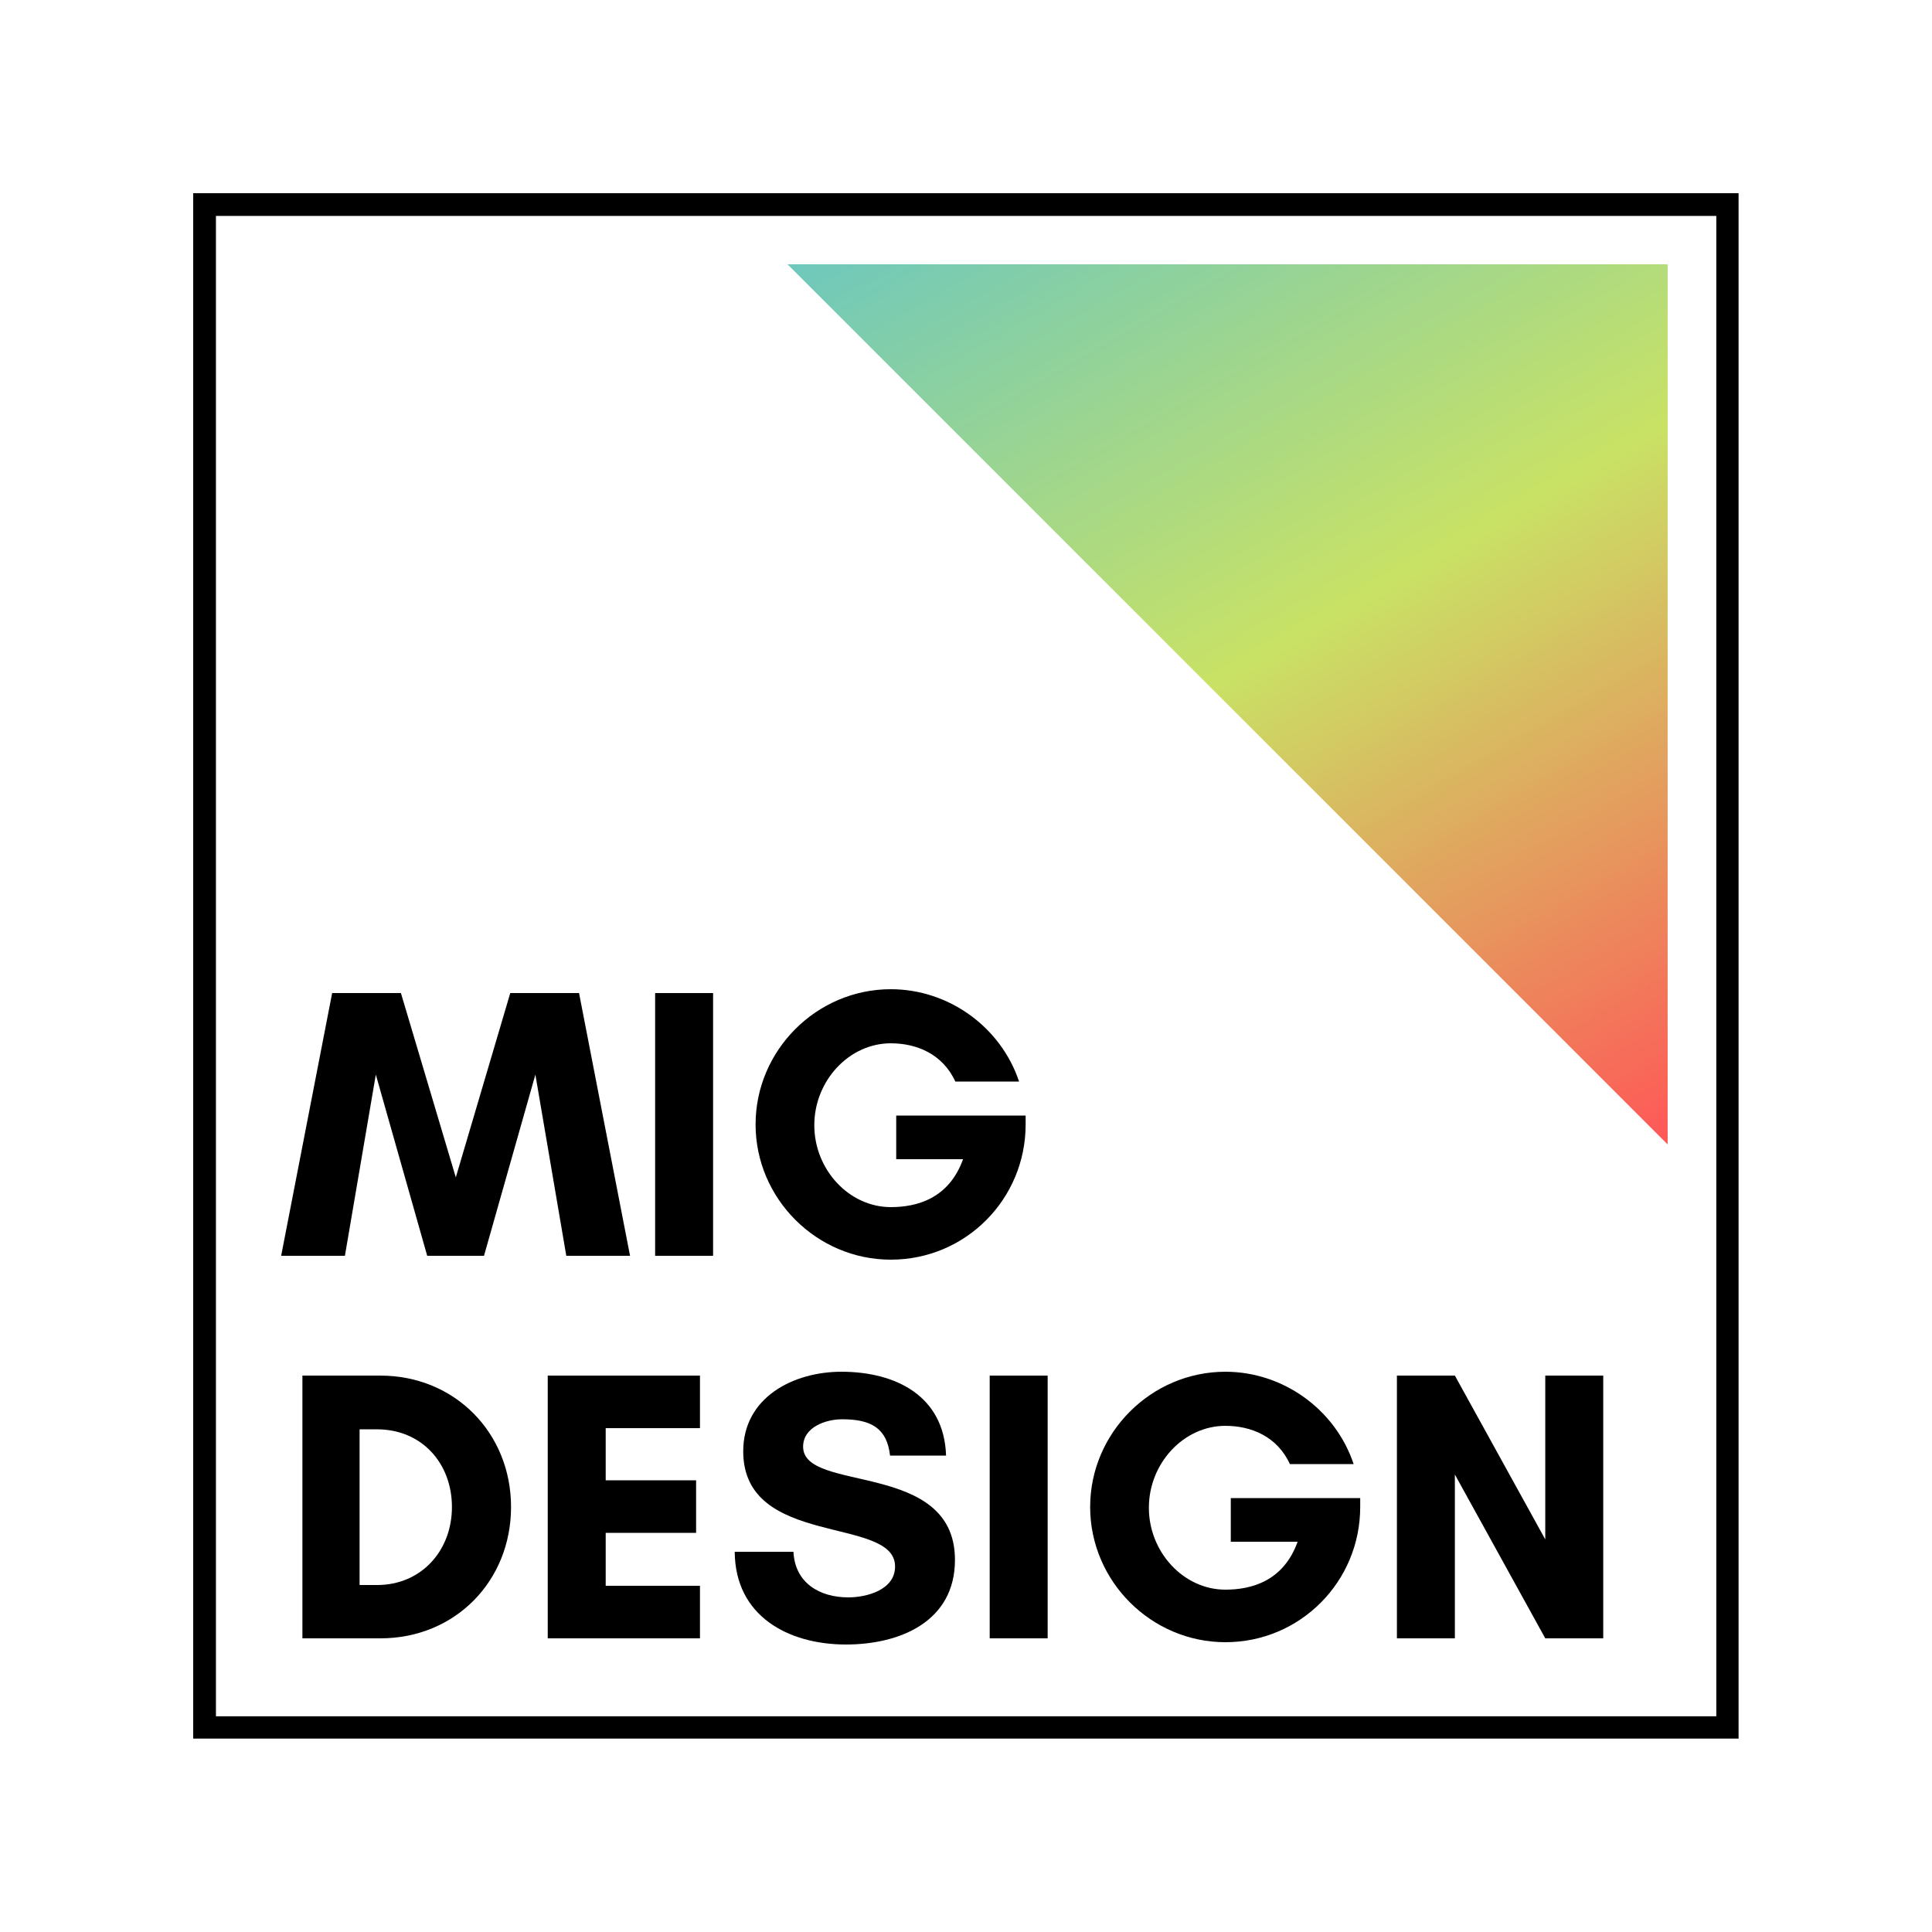
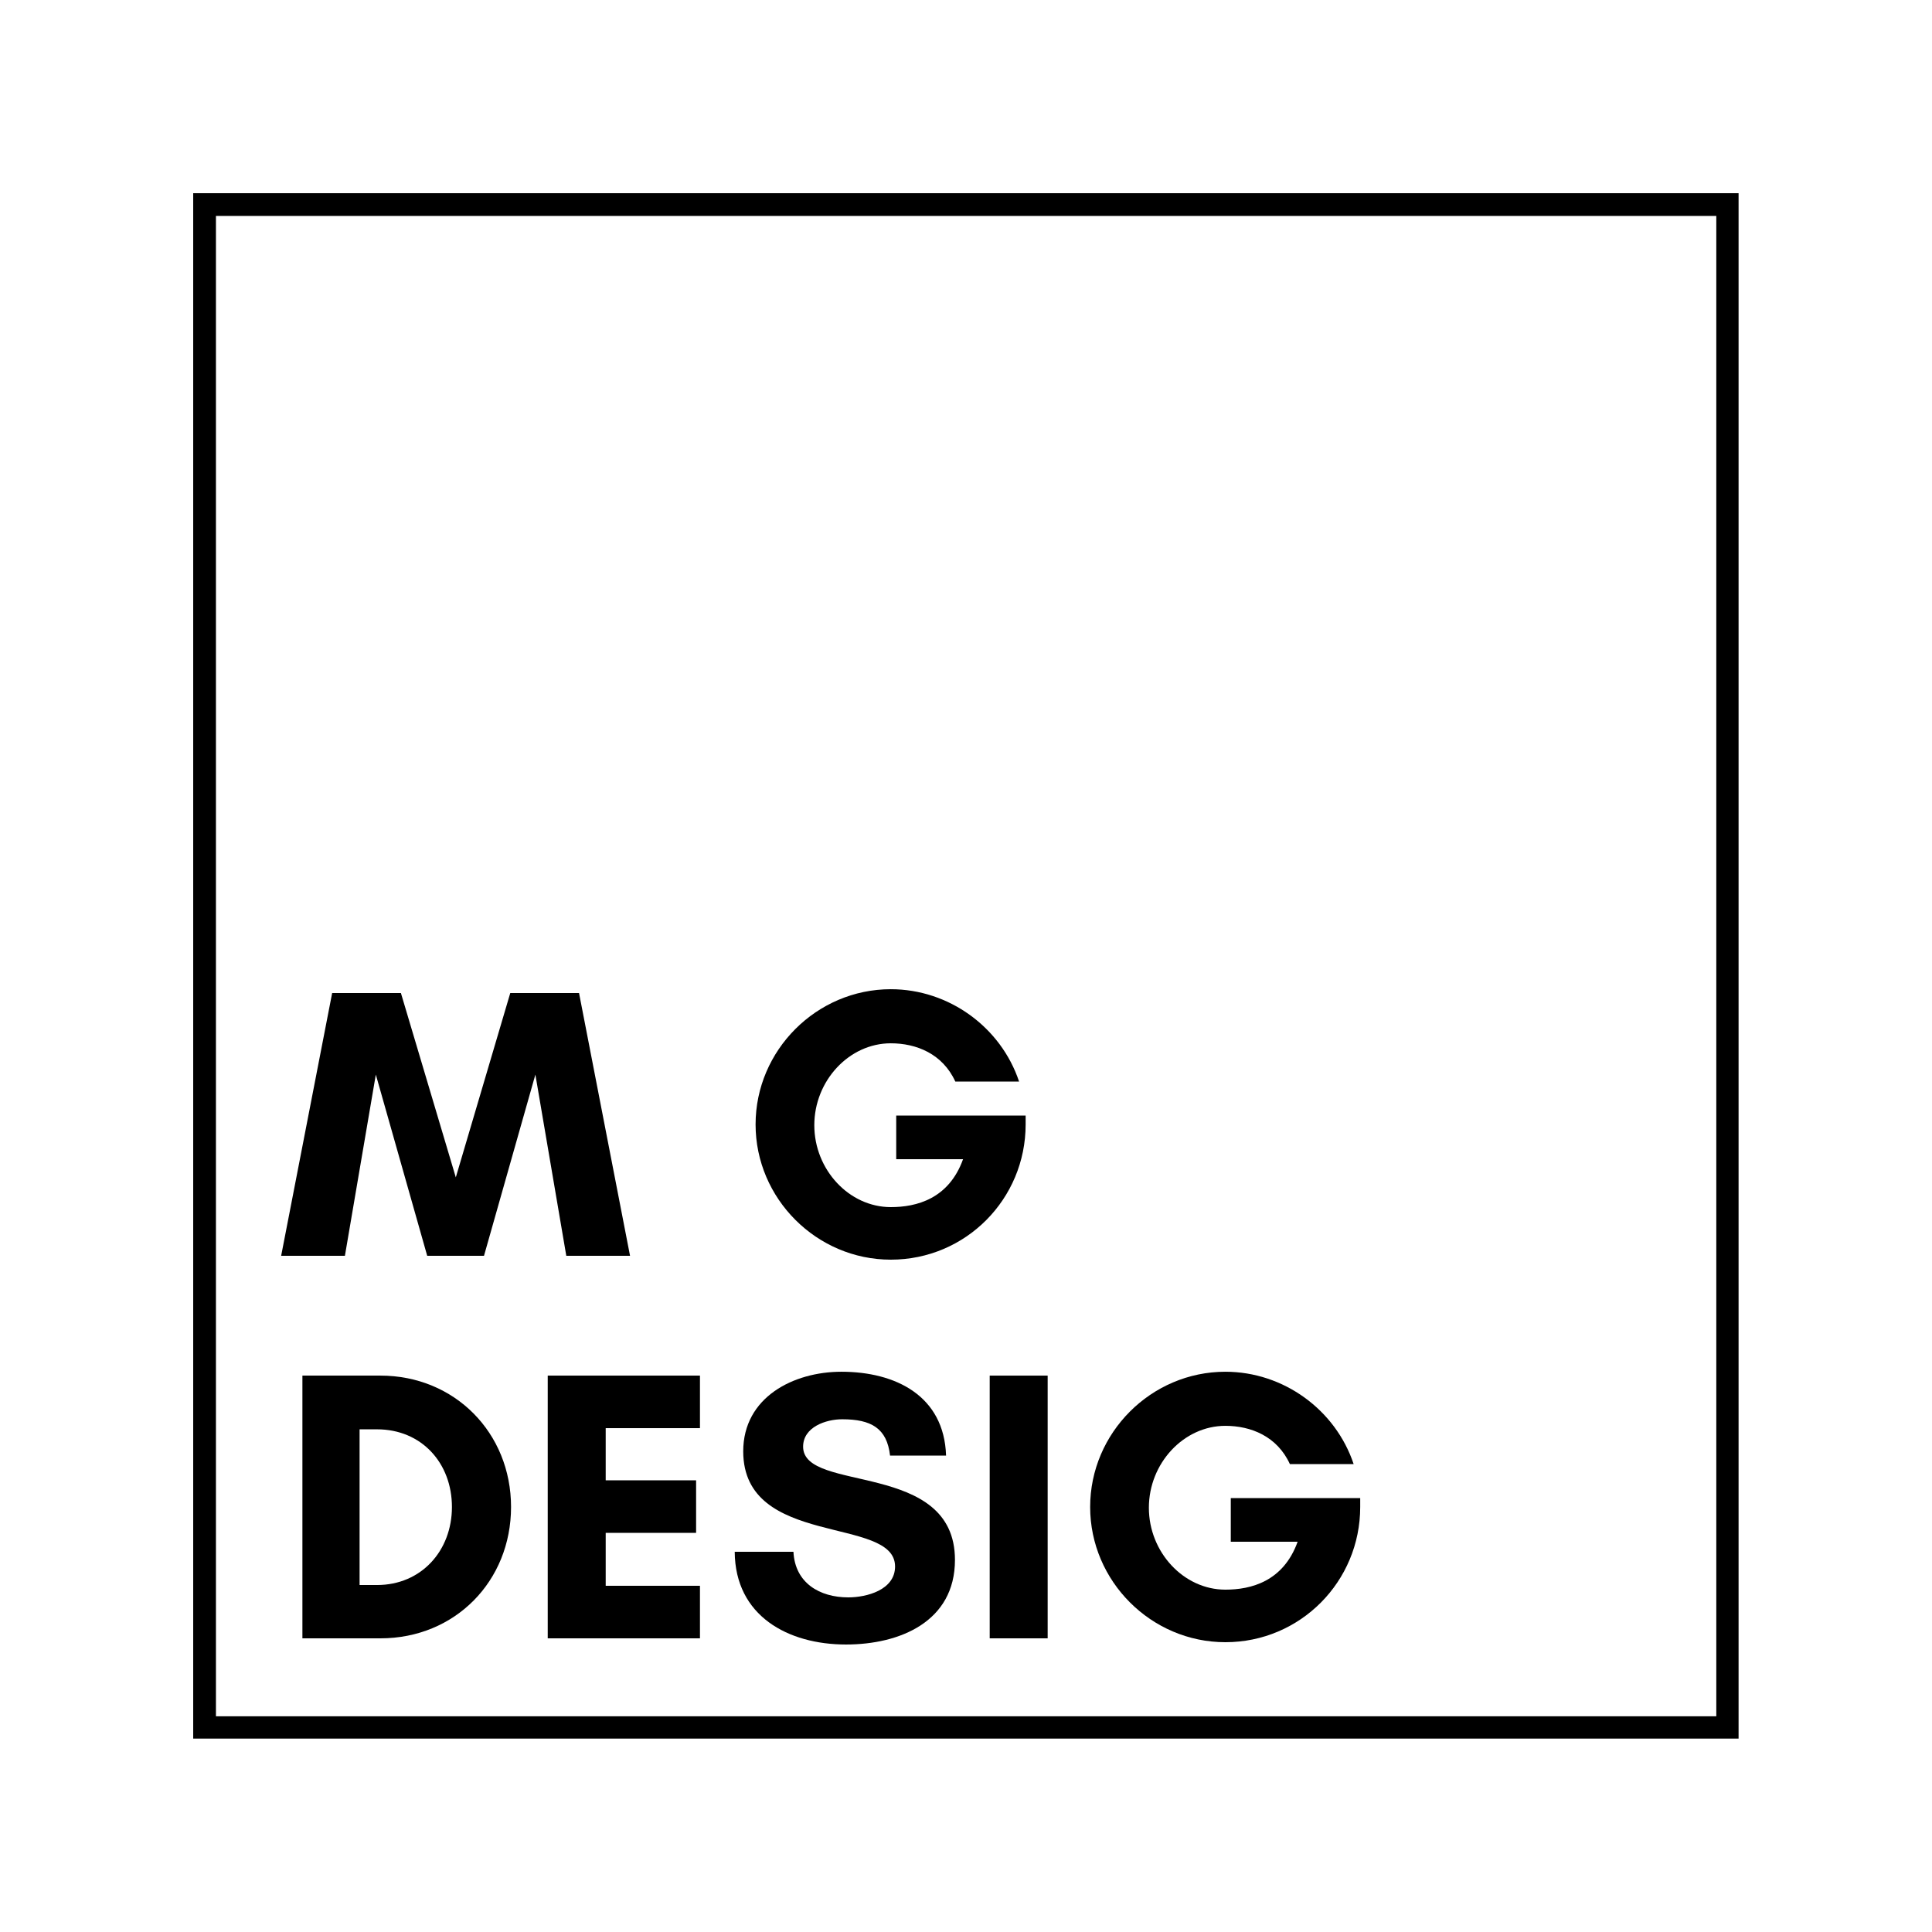
<svg xmlns="http://www.w3.org/2000/svg" data-bbox="-37.5 -37.5 450 450" height="500" viewBox="0 0 375 375" width="500" data-type="ugc">
  <g>
    <defs>
      <clipPath id="47cd0ed1-880e-432f-9c90-081a8d4274fb">
        <path d="M37.5 37.5h300v4.414h-300Zm295.633 4.414h4.367v291.219h-4.367Zm-295.633 0h4.414v291.219H37.5Zm0 291.219h300v4.367h-300Zm0 0" />
      </clipPath>
      <clipPath id="516eee0f-026e-4278-b9dc-a587402eaf90">
        <path d="M152.855 51.3h170.836v170.837H152.855Zm0 0" />
      </clipPath>
      <clipPath id="bd217e6d-2ad7-4bb2-b7a4-5855f8848d7b">
        <path d="M323.855 222.3v-171h-171Zm0 0" />
      </clipPath>
      <linearGradient id="f5028ce7-5a56-4948-8f94-c227718cc1d2" y2="608.253" gradientUnits="userSpaceOnUse" x2="312.5" y1="17.314" gradientTransform="matrix(-.342 0 0 -.342 323.856 222.3)" x1="-28.679">
        <stop offset="0" stop-color="#FF5757" />
        <stop offset=".004" stop-color="#FE5857" />
        <stop offset=".008" stop-color="#FE5957" />
        <stop offset=".012" stop-color="#FE5A57" />
        <stop offset=".016" stop-color="#FD5B57" />
        <stop offset=".02" stop-color="#FD5C58" />
        <stop offset=".023" stop-color="#FC5D58" />
        <stop offset=".027" stop-color="#FC5E58" />
        <stop offset=".031" stop-color="#FC6058" />
        <stop offset=".035" stop-color="#FB6158" />
        <stop offset=".039" stop-color="#FB6258" />
        <stop offset=".043" stop-color="#FA6358" />
        <stop offset=".047" stop-color="#FA6458" />
        <stop offset=".051" stop-color="#FA6558" />
        <stop offset=".055" stop-color="#F96658" />
        <stop offset=".059" stop-color="#F96759" />
        <stop offset=".063" stop-color="#F86859" />
        <stop offset=".066" stop-color="#F86959" />
        <stop offset=".07" stop-color="#F86A59" />
        <stop offset=".074" stop-color="#F76B59" />
        <stop offset=".078" stop-color="#F76C59" />
        <stop offset=".082" stop-color="#F66D59" />
        <stop offset=".086" stop-color="#F66E59" />
        <stop offset=".09" stop-color="#F66F59" />
        <stop offset=".094" stop-color="#F5705A" />
        <stop offset=".098" stop-color="#F5715A" />
        <stop offset=".102" stop-color="#F4725A" />
        <stop offset=".105" stop-color="#F4735A" />
        <stop offset=".109" stop-color="#F4745A" />
        <stop offset=".113" stop-color="#F3755A" />
        <stop offset=".117" stop-color="#F3765A" />
        <stop offset=".121" stop-color="#F2775A" />
        <stop offset=".125" stop-color="#F2795A" />
        <stop offset=".129" stop-color="#F27A5A" />
        <stop offset=".133" stop-color="#F17B5B" />
        <stop offset=".137" stop-color="#F17C5B" />
        <stop offset=".141" stop-color="#F07D5B" />
        <stop offset=".145" stop-color="#F07E5B" />
        <stop offset=".148" stop-color="#F07F5B" />
        <stop offset=".152" stop-color="#EF805B" />
        <stop offset=".156" stop-color="#EF815B" />
        <stop offset=".16" stop-color="#EE825B" />
        <stop offset=".164" stop-color="#EE835B" />
        <stop offset=".168" stop-color="#ED845B" />
        <stop offset=".172" stop-color="#ED855C" />
        <stop offset=".176" stop-color="#ED865C" />
        <stop offset=".18" stop-color="#EC875C" />
        <stop offset=".184" stop-color="#EC885C" />
        <stop offset=".188" stop-color="#EB895C" />
        <stop offset=".191" stop-color="#EB8A5C" />
        <stop offset=".195" stop-color="#EB8B5C" />
        <stop offset=".199" stop-color="#EA8C5C" />
        <stop offset=".203" stop-color="#EA8D5C" />
        <stop offset=".207" stop-color="#E98E5D" />
        <stop offset=".211" stop-color="#E98F5D" />
        <stop offset=".215" stop-color="#E9905D" />
        <stop offset=".219" stop-color="#E8925D" />
        <stop offset=".223" stop-color="#E8935D" />
        <stop offset=".227" stop-color="#E7945D" />
        <stop offset=".23" stop-color="#E7955D" />
        <stop offset=".234" stop-color="#E7965D" />
        <stop offset=".238" stop-color="#E6975D" />
        <stop offset=".242" stop-color="#E6985D" />
        <stop offset=".246" stop-color="#E5995E" />
        <stop offset=".25" stop-color="#E59A5E" />
        <stop offset=".254" stop-color="#E59B5E" />
        <stop offset=".258" stop-color="#E49C5E" />
        <stop offset=".262" stop-color="#E49D5E" />
        <stop offset=".266" stop-color="#E39E5E" />
        <stop offset=".27" stop-color="#E39F5E" />
        <stop offset=".273" stop-color="#E3A05E" />
        <stop offset=".277" stop-color="#E2A15E" />
        <stop offset=".281" stop-color="#E2A25F" />
        <stop offset=".285" stop-color="#E1A35F" />
        <stop offset=".289" stop-color="#E1A45F" />
        <stop offset=".293" stop-color="#E1A55F" />
        <stop offset=".297" stop-color="#E0A65F" />
        <stop offset=".301" stop-color="#E0A75F" />
        <stop offset=".305" stop-color="#DFA85F" />
        <stop offset=".309" stop-color="#DFA95F" />
        <stop offset=".313" stop-color="#DFAA5F" />
        <stop offset=".316" stop-color="#DEAC5F" />
        <stop offset=".32" stop-color="#DEAD60" />
        <stop offset=".324" stop-color="#DDAE60" />
        <stop offset=".328" stop-color="#DDAF60" />
        <stop offset=".332" stop-color="#DCB060" />
        <stop offset=".336" stop-color="#DCB160" />
        <stop offset=".34" stop-color="#DCB260" />
        <stop offset=".344" stop-color="#DBB360" />
        <stop offset=".348" stop-color="#DBB460" />
        <stop offset=".352" stop-color="#DAB560" />
        <stop offset=".355" stop-color="#DAB661" />
        <stop offset=".359" stop-color="#DAB761" />
        <stop offset=".363" stop-color="#D9B861" />
        <stop offset=".367" stop-color="#D9B961" />
        <stop offset=".371" stop-color="#D8BA61" />
        <stop offset=".375" stop-color="#D8BB61" />
        <stop offset=".379" stop-color="#D8BC61" />
        <stop offset=".383" stop-color="#D7BD61" />
        <stop offset=".387" stop-color="#D7BE61" />
        <stop offset=".391" stop-color="#D6BF61" />
        <stop offset=".395" stop-color="#D6C062" />
        <stop offset=".398" stop-color="#D6C162" />
        <stop offset=".402" stop-color="#D5C262" />
        <stop offset=".406" stop-color="#D5C362" />
        <stop offset=".41" stop-color="#D4C562" />
        <stop offset=".414" stop-color="#D4C662" />
        <stop offset=".418" stop-color="#D4C762" />
        <stop offset=".422" stop-color="#D3C862" />
        <stop offset=".426" stop-color="#D3C962" />
        <stop offset=".43" stop-color="#D2CA63" />
        <stop offset=".434" stop-color="#D2CB63" />
        <stop offset=".438" stop-color="#D2CC63" />
        <stop offset=".441" stop-color="#D1CD63" />
        <stop offset=".445" stop-color="#D1CE63" />
        <stop offset=".449" stop-color="#D0CF63" />
        <stop offset=".453" stop-color="#D0D063" />
        <stop offset=".457" stop-color="#D0D163" />
        <stop offset=".461" stop-color="#CFD263" />
        <stop offset=".465" stop-color="#CFD363" />
        <stop offset=".469" stop-color="#CED464" />
        <stop offset=".473" stop-color="#CED564" />
        <stop offset=".477" stop-color="#CDD664" />
        <stop offset=".48" stop-color="#CDD764" />
        <stop offset=".484" stop-color="#CDD864" />
        <stop offset=".488" stop-color="#CCD964" />
        <stop offset=".492" stop-color="#CCDA64" />
        <stop offset=".496" stop-color="#CBDB64" />
        <stop offset=".5" stop-color="#CBDC64" />
        <stop offset=".504" stop-color="#CBDD65" />
        <stop offset=".508" stop-color="#CADF65" />
        <stop offset=".512" stop-color="#CAE065" />
        <stop offset=".516" stop-color="#C9E165" />
        <stop offset=".52" stop-color="#C9E165" />
        <stop offset=".523" stop-color="#C8E266" />
        <stop offset=".527" stop-color="#C8E266" />
        <stop offset=".531" stop-color="#C7E167" />
        <stop offset=".535" stop-color="#C6E168" />
        <stop offset=".539" stop-color="#C5E168" />
        <stop offset=".543" stop-color="#C5E169" />
        <stop offset=".547" stop-color="#C4E06A" />
        <stop offset=".551" stop-color="#C3E06B" />
        <stop offset=".555" stop-color="#C2E06B" />
        <stop offset=".559" stop-color="#C2E06C" />
        <stop offset=".563" stop-color="#C1E06D" />
        <stop offset=".566" stop-color="#C0DF6D" />
        <stop offset=".57" stop-color="#BFDF6E" />
        <stop offset=".574" stop-color="#BFDF6F" />
        <stop offset=".578" stop-color="#BEDF70" />
        <stop offset=".582" stop-color="#BDDF70" />
        <stop offset=".586" stop-color="#BDDE71" />
        <stop offset=".59" stop-color="#BCDE72" />
        <stop offset=".594" stop-color="#BBDE72" />
        <stop offset=".598" stop-color="#BADE73" />
        <stop offset=".602" stop-color="#BADE74" />
        <stop offset=".605" stop-color="#B9DD75" />
        <stop offset=".609" stop-color="#B8DD75" />
        <stop offset=".613" stop-color="#B7DD76" />
        <stop offset=".617" stop-color="#B7DD77" />
        <stop offset=".621" stop-color="#B6DC77" />
        <stop offset=".625" stop-color="#B5DC78" />
        <stop offset=".629" stop-color="#B4DC79" />
        <stop offset=".633" stop-color="#B4DC7A" />
        <stop offset=".637" stop-color="#B3DC7A" />
        <stop offset=".641" stop-color="#B2DB7B" />
        <stop offset=".645" stop-color="#B1DB7C" />
        <stop offset=".648" stop-color="#B1DB7C" />
        <stop offset=".652" stop-color="#B0DB7D" />
        <stop offset=".656" stop-color="#AFDB7E" />
        <stop offset=".66" stop-color="#AEDA7F" />
        <stop offset=".664" stop-color="#AEDA7F" />
        <stop offset=".668" stop-color="#ADDA80" />
        <stop offset=".672" stop-color="#ACDA81" />
        <stop offset=".676" stop-color="#ABDA81" />
        <stop offset=".68" stop-color="#ABD982" />
        <stop offset=".684" stop-color="#AAD983" />
        <stop offset=".688" stop-color="#A9D984" />
        <stop offset=".691" stop-color="#A8D984" />
        <stop offset=".695" stop-color="#A8D885" />
        <stop offset=".699" stop-color="#A7D886" />
        <stop offset=".703" stop-color="#A6D886" />
        <stop offset=".707" stop-color="#A6D887" />
        <stop offset=".711" stop-color="#A5D888" />
        <stop offset=".715" stop-color="#A4D789" />
        <stop offset=".719" stop-color="#A3D789" />
        <stop offset=".723" stop-color="#A3D78A" />
        <stop offset=".727" stop-color="#A2D78B" />
        <stop offset=".73" stop-color="#A1D78B" />
        <stop offset=".734" stop-color="#A0D68C" />
        <stop offset=".738" stop-color="#A0D68D" />
        <stop offset=".742" stop-color="#9FD68E" />
        <stop offset=".746" stop-color="#9ED68E" />
        <stop offset=".75" stop-color="#9DD58F" />
        <stop offset=".754" stop-color="#9DD590" />
        <stop offset=".758" stop-color="#9CD591" />
        <stop offset=".762" stop-color="#9BD591" />
        <stop offset=".766" stop-color="#9AD592" />
        <stop offset=".77" stop-color="#9AD493" />
        <stop offset=".773" stop-color="#99D493" />
        <stop offset=".777" stop-color="#98D494" />
        <stop offset=".781" stop-color="#97D495" />
        <stop offset=".785" stop-color="#97D496" />
        <stop offset=".789" stop-color="#96D396" />
        <stop offset=".793" stop-color="#95D397" />
        <stop offset=".797" stop-color="#94D398" />
        <stop offset=".801" stop-color="#94D398" />
        <stop offset=".805" stop-color="#93D399" />
        <stop offset=".809" stop-color="#92D29A" />
        <stop offset=".813" stop-color="#92D29B" />
        <stop offset=".816" stop-color="#91D29B" />
        <stop offset=".82" stop-color="#90D29C" />
        <stop offset=".824" stop-color="#8FD19D" />
        <stop offset=".828" stop-color="#8FD19D" />
        <stop offset=".832" stop-color="#8ED19E" />
        <stop offset=".836" stop-color="#8DD19F" />
        <stop offset=".84" stop-color="#8CD1A0" />
        <stop offset=".844" stop-color="#8CD0A0" />
        <stop offset=".848" stop-color="#8BD0A1" />
        <stop offset=".852" stop-color="#8AD0A2" />
        <stop offset=".855" stop-color="#89D0A2" />
        <stop offset=".859" stop-color="#89D0A3" />
        <stop offset=".863" stop-color="#88CFA4" />
        <stop offset=".867" stop-color="#87CFA5" />
        <stop offset=".871" stop-color="#86CFA5" />
        <stop offset=".875" stop-color="#86CFA6" />
        <stop offset=".879" stop-color="#85CEA7" />
        <stop offset=".883" stop-color="#84CEA7" />
        <stop offset=".887" stop-color="#83CEA8" />
        <stop offset=".891" stop-color="#83CEA9" />
        <stop offset=".895" stop-color="#82CEAA" />
        <stop offset=".898" stop-color="#81CDAA" />
        <stop offset=".902" stop-color="#80CDAB" />
        <stop offset=".906" stop-color="#80CDAC" />
        <stop offset=".91" stop-color="#7FCDAC" />
        <stop offset=".914" stop-color="#7ECDAD" />
        <stop offset=".918" stop-color="#7DCCAE" />
        <stop offset=".922" stop-color="#7DCCAF" />
        <stop offset=".926" stop-color="#7CCCAF" />
        <stop offset=".93" stop-color="#7BCCB0" />
        <stop offset=".934" stop-color="#7BCCB1" />
        <stop offset=".938" stop-color="#7ACBB1" />
        <stop offset=".941" stop-color="#79CBB2" />
        <stop offset=".945" stop-color="#78CBB3" />
        <stop offset=".949" stop-color="#78CBB4" />
        <stop offset=".953" stop-color="#77CAB4" />
        <stop offset=".957" stop-color="#76CAB5" />
        <stop offset=".961" stop-color="#75CAB6" />
        <stop offset=".965" stop-color="#75CAB7" />
        <stop offset=".969" stop-color="#74CAB7" />
        <stop offset=".973" stop-color="#73C9B8" />
        <stop offset=".977" stop-color="#72C9B9" />
        <stop offset=".98" stop-color="#72C9B9" />
        <stop offset=".984" stop-color="#71C9BA" />
        <stop offset=".988" stop-color="#70C9BB" />
        <stop offset=".992" stop-color="#6FC8BC" />
        <stop offset=".996" stop-color="#6FC8BC" />
        <stop offset="1" stop-color="#6EC8BD" />
      </linearGradient>
    </defs>
    <path fill="#ffffff" d="M412.5-37.5v450h-450v-450h450z" />
    <path fill="#ffffff" d="M412.5-37.5v450h-450v-450h450z" />
-     <path fill="#ffffff" d="M412.5-37.5v450h-450v-450h450z" />
    <g clip-path="url(#47cd0ed1-880e-432f-9c90-081a8d4274fb)">
      <path d="M37.5 37.5h299.957v299.957H37.5Zm0 0" fill="#000000" />
    </g>
    <g clip-path="url(#516eee0f-026e-4278-b9dc-a587402eaf90)">
      <g clip-path="url(#bd217e6d-2ad7-4bb2-b7a4-5855f8848d7b)">
-         <path d="M323.691 222.137V51.3H152.855v170.836Zm0 0" fill="url(#f5028ce7-5a56-4948-8f94-c227718cc1d2)" />
+         <path d="M323.691 222.137H152.855v170.836Zm0 0" fill="url(#f5028ce7-5a56-4948-8f94-c227718cc1d2)" />
      </g>
    </g>
    <path d="m122.29 243.75-9.898-50.996H99.041l-10.57 35.773-10.653-35.773H64.47l-9.898 50.996h12.375l6-35.172 9.973 35.172h11.023l9.973-35.172 6 35.172Zm0 0" fill="#000000" />
-     <path d="M138.411 243.75v-50.996h-11.25v50.996Zm0 0" fill="#000000" />
    <path d="M172.904 202.504c4.95 0 10.05 2.023 12.524 7.426h12.375c-3.524-10.575-13.649-17.926-24.899-17.926-14.398 0-26.246 11.851-26.246 26.25 0 14.398 11.848 26.246 26.246 26.246 14.55 0 26.172-11.773 26.172-26.246v-1.727h-25.121V225h12.973c-2.774 7.727-9.075 9.3-14.024 9.3-8.098 0-14.848-7.273-14.848-15.898s6.75-15.898 14.848-15.898Zm0 0" fill="#000000" />
    <path d="M69.795 307.652V277.43h3.375c8.699 0 14.55 6.597 14.55 15.074 0 8.473-5.925 15.148-14.55 15.148Zm-11.098-40.648V318h15.148c14.473 0 25.348-11.098 25.348-25.496 0-14.399-10.95-25.5-25.348-25.5Zm0 0" fill="#000000" />
    <path d="M135.862 307.8h-18.297v-10.273h17.547v-10.199h-17.547v-10.125h18.297v-10.2h-29.547V318h29.547Zm0 0" fill="#000000" />
    <path d="M164.656 310.05c-5.547 0-10.348-2.773-10.649-8.847H142.61c.074 12.45 10.348 17.996 21.598 17.996 10.425 0 21.148-4.426 21.148-16.422 0-19.425-29.473-12.898-29.473-21.972 0-3.825 4.426-5.325 7.575-5.325 5.625 0 8.699 1.723 9.3 7.047h10.872c-.375-11.62-9.825-16.273-20.32-16.273-9.302 0-19.052 4.95-19.052 15.45 0 18.823 29.473 12.448 29.473 22.347 0 4.574-5.55 6-9.074 6Zm0 0" fill="#000000" />
    <path d="M203.351 318v-50.996h-11.25V318Zm0 0" fill="#000000" />
    <path d="M237.844 276.754c4.95 0 10.05 2.023 12.524 7.426h12.375c-3.524-10.575-13.649-17.926-24.899-17.926-14.398 0-26.246 11.851-26.246 26.25 0 14.398 11.848 26.246 26.246 26.246 14.55 0 26.172-11.773 26.172-26.246v-1.727h-25.121v8.473h12.973c-2.774 7.727-9.075 9.3-14.024 9.3-8.098 0-14.848-7.273-14.848-15.898s6.75-15.898 14.848-15.898Zm0 0" fill="#000000" />
-     <path d="M311.186 318v-50.996h-11.25V298.8l-17.547-31.797h-11.25V318h11.25v-31.797L299.936 318Zm0 0" fill="#000000" />
  </g>
</svg>